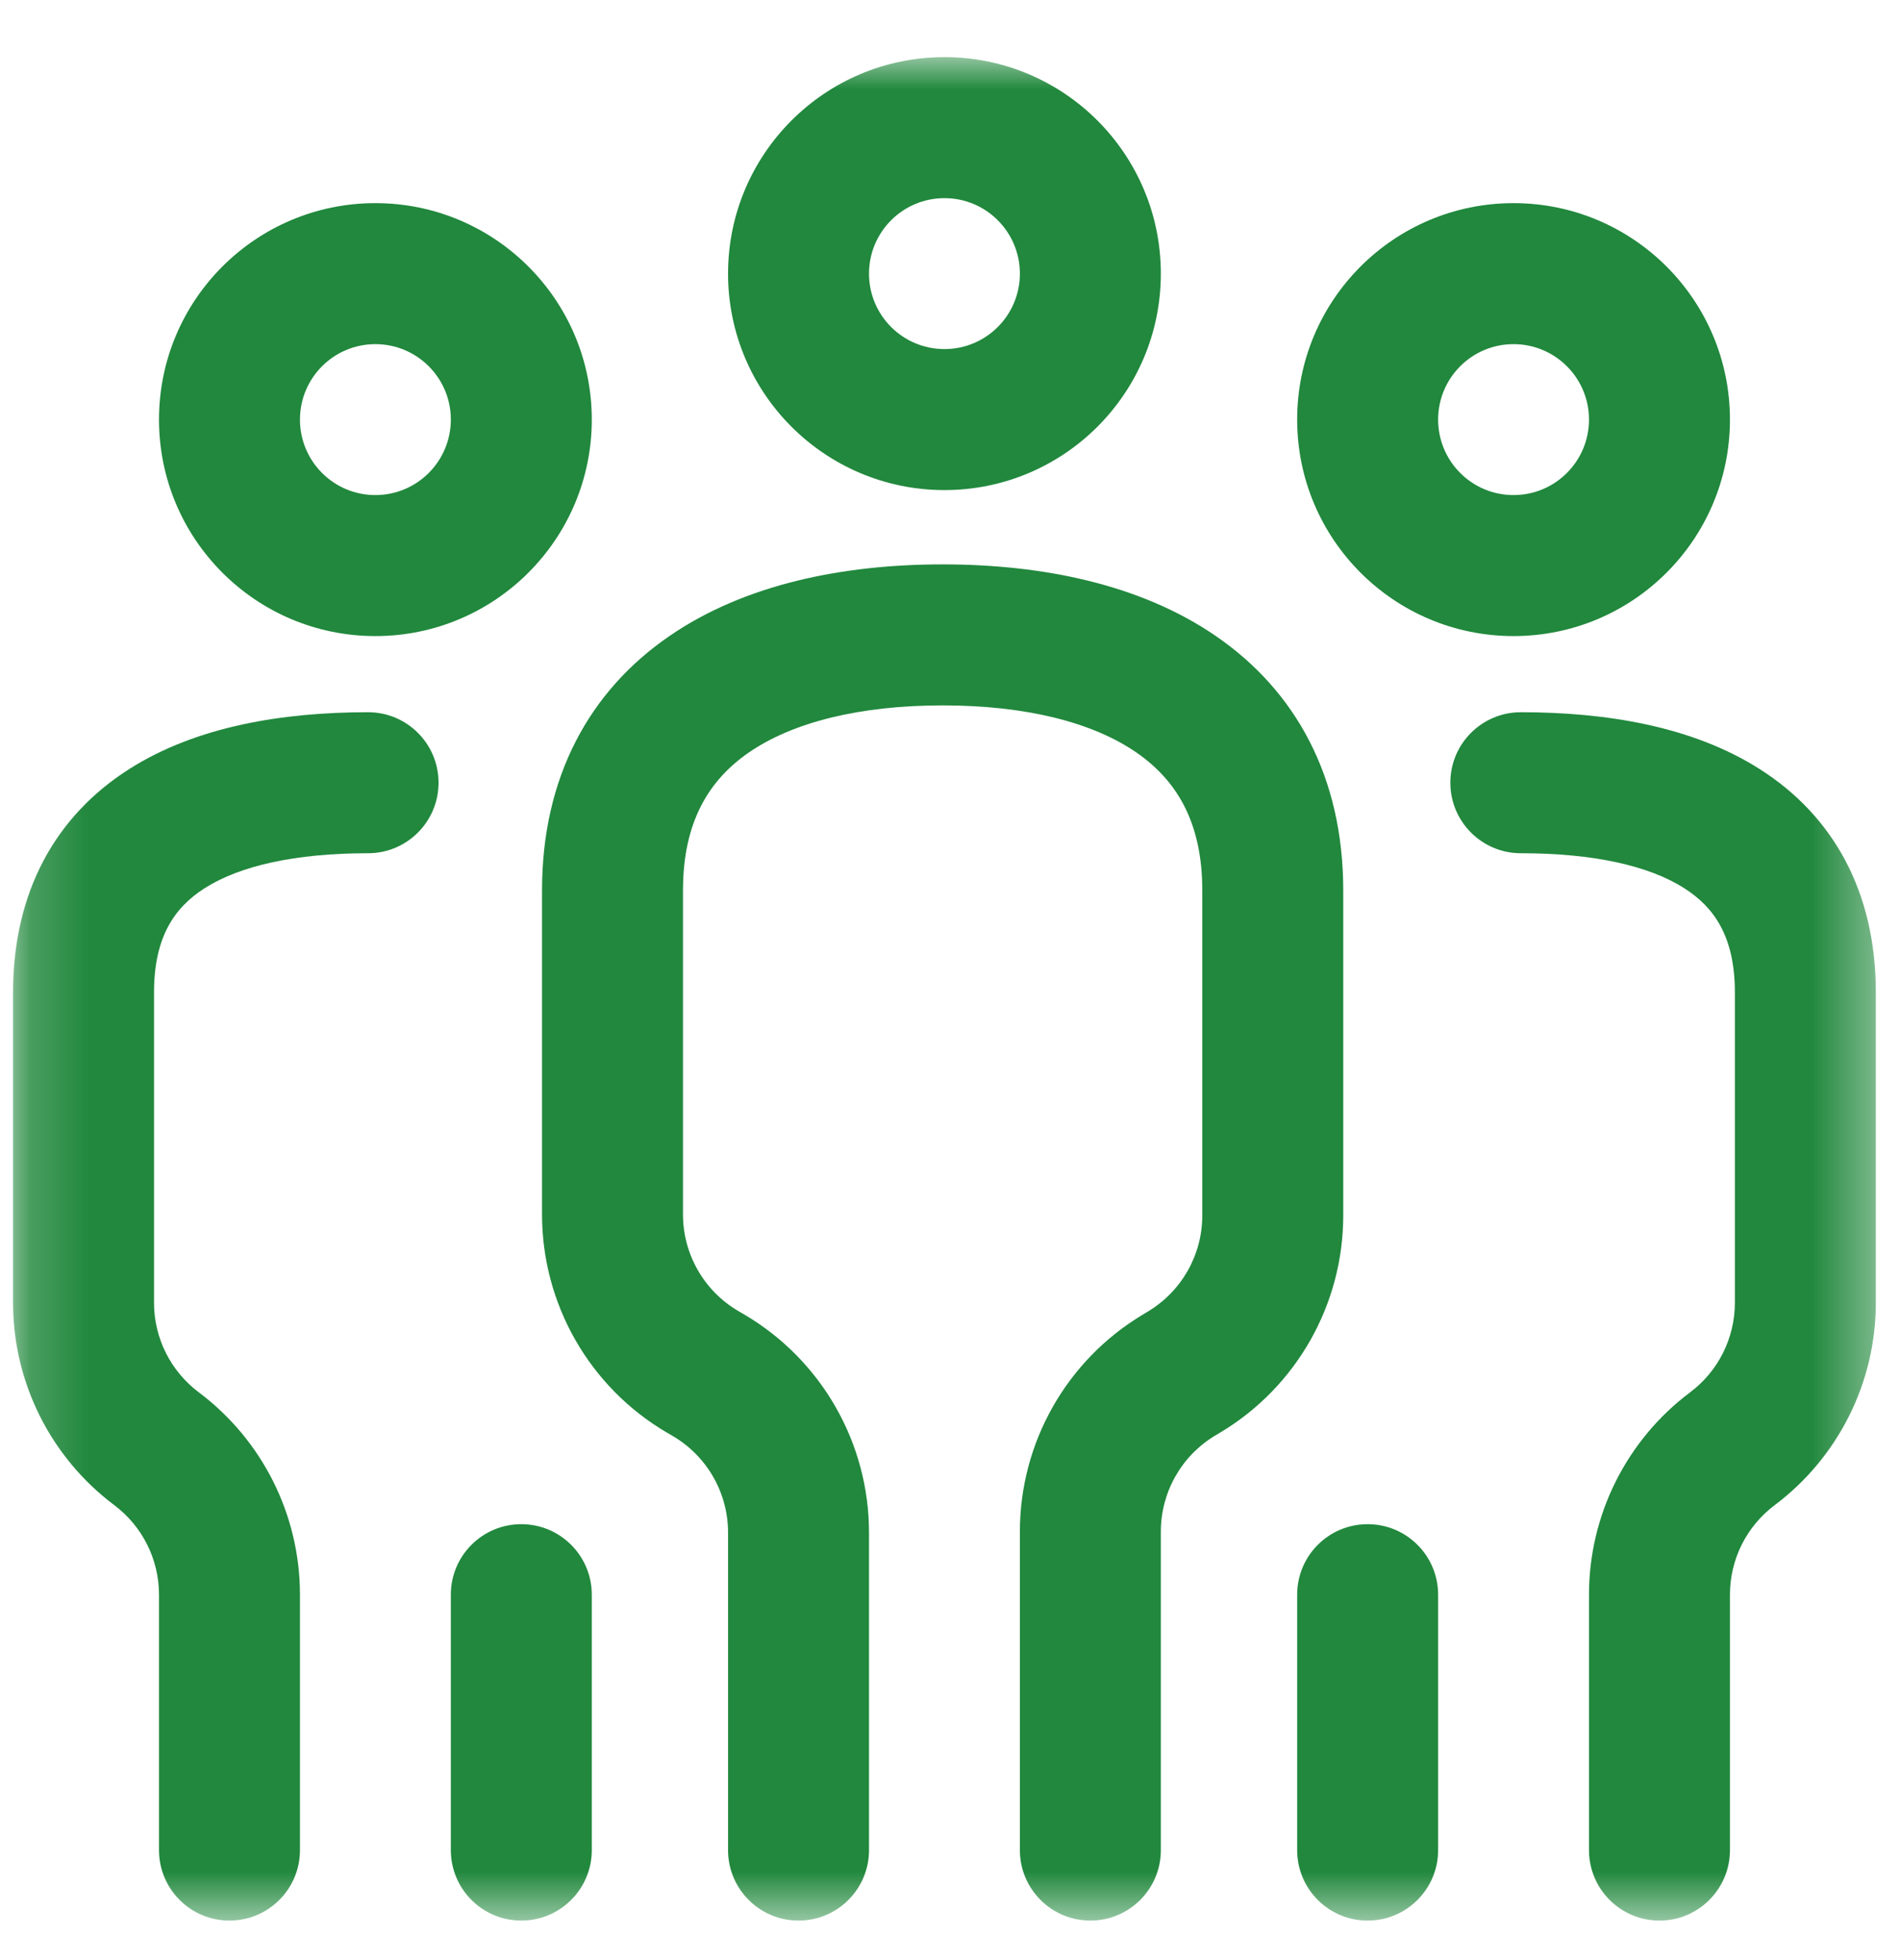
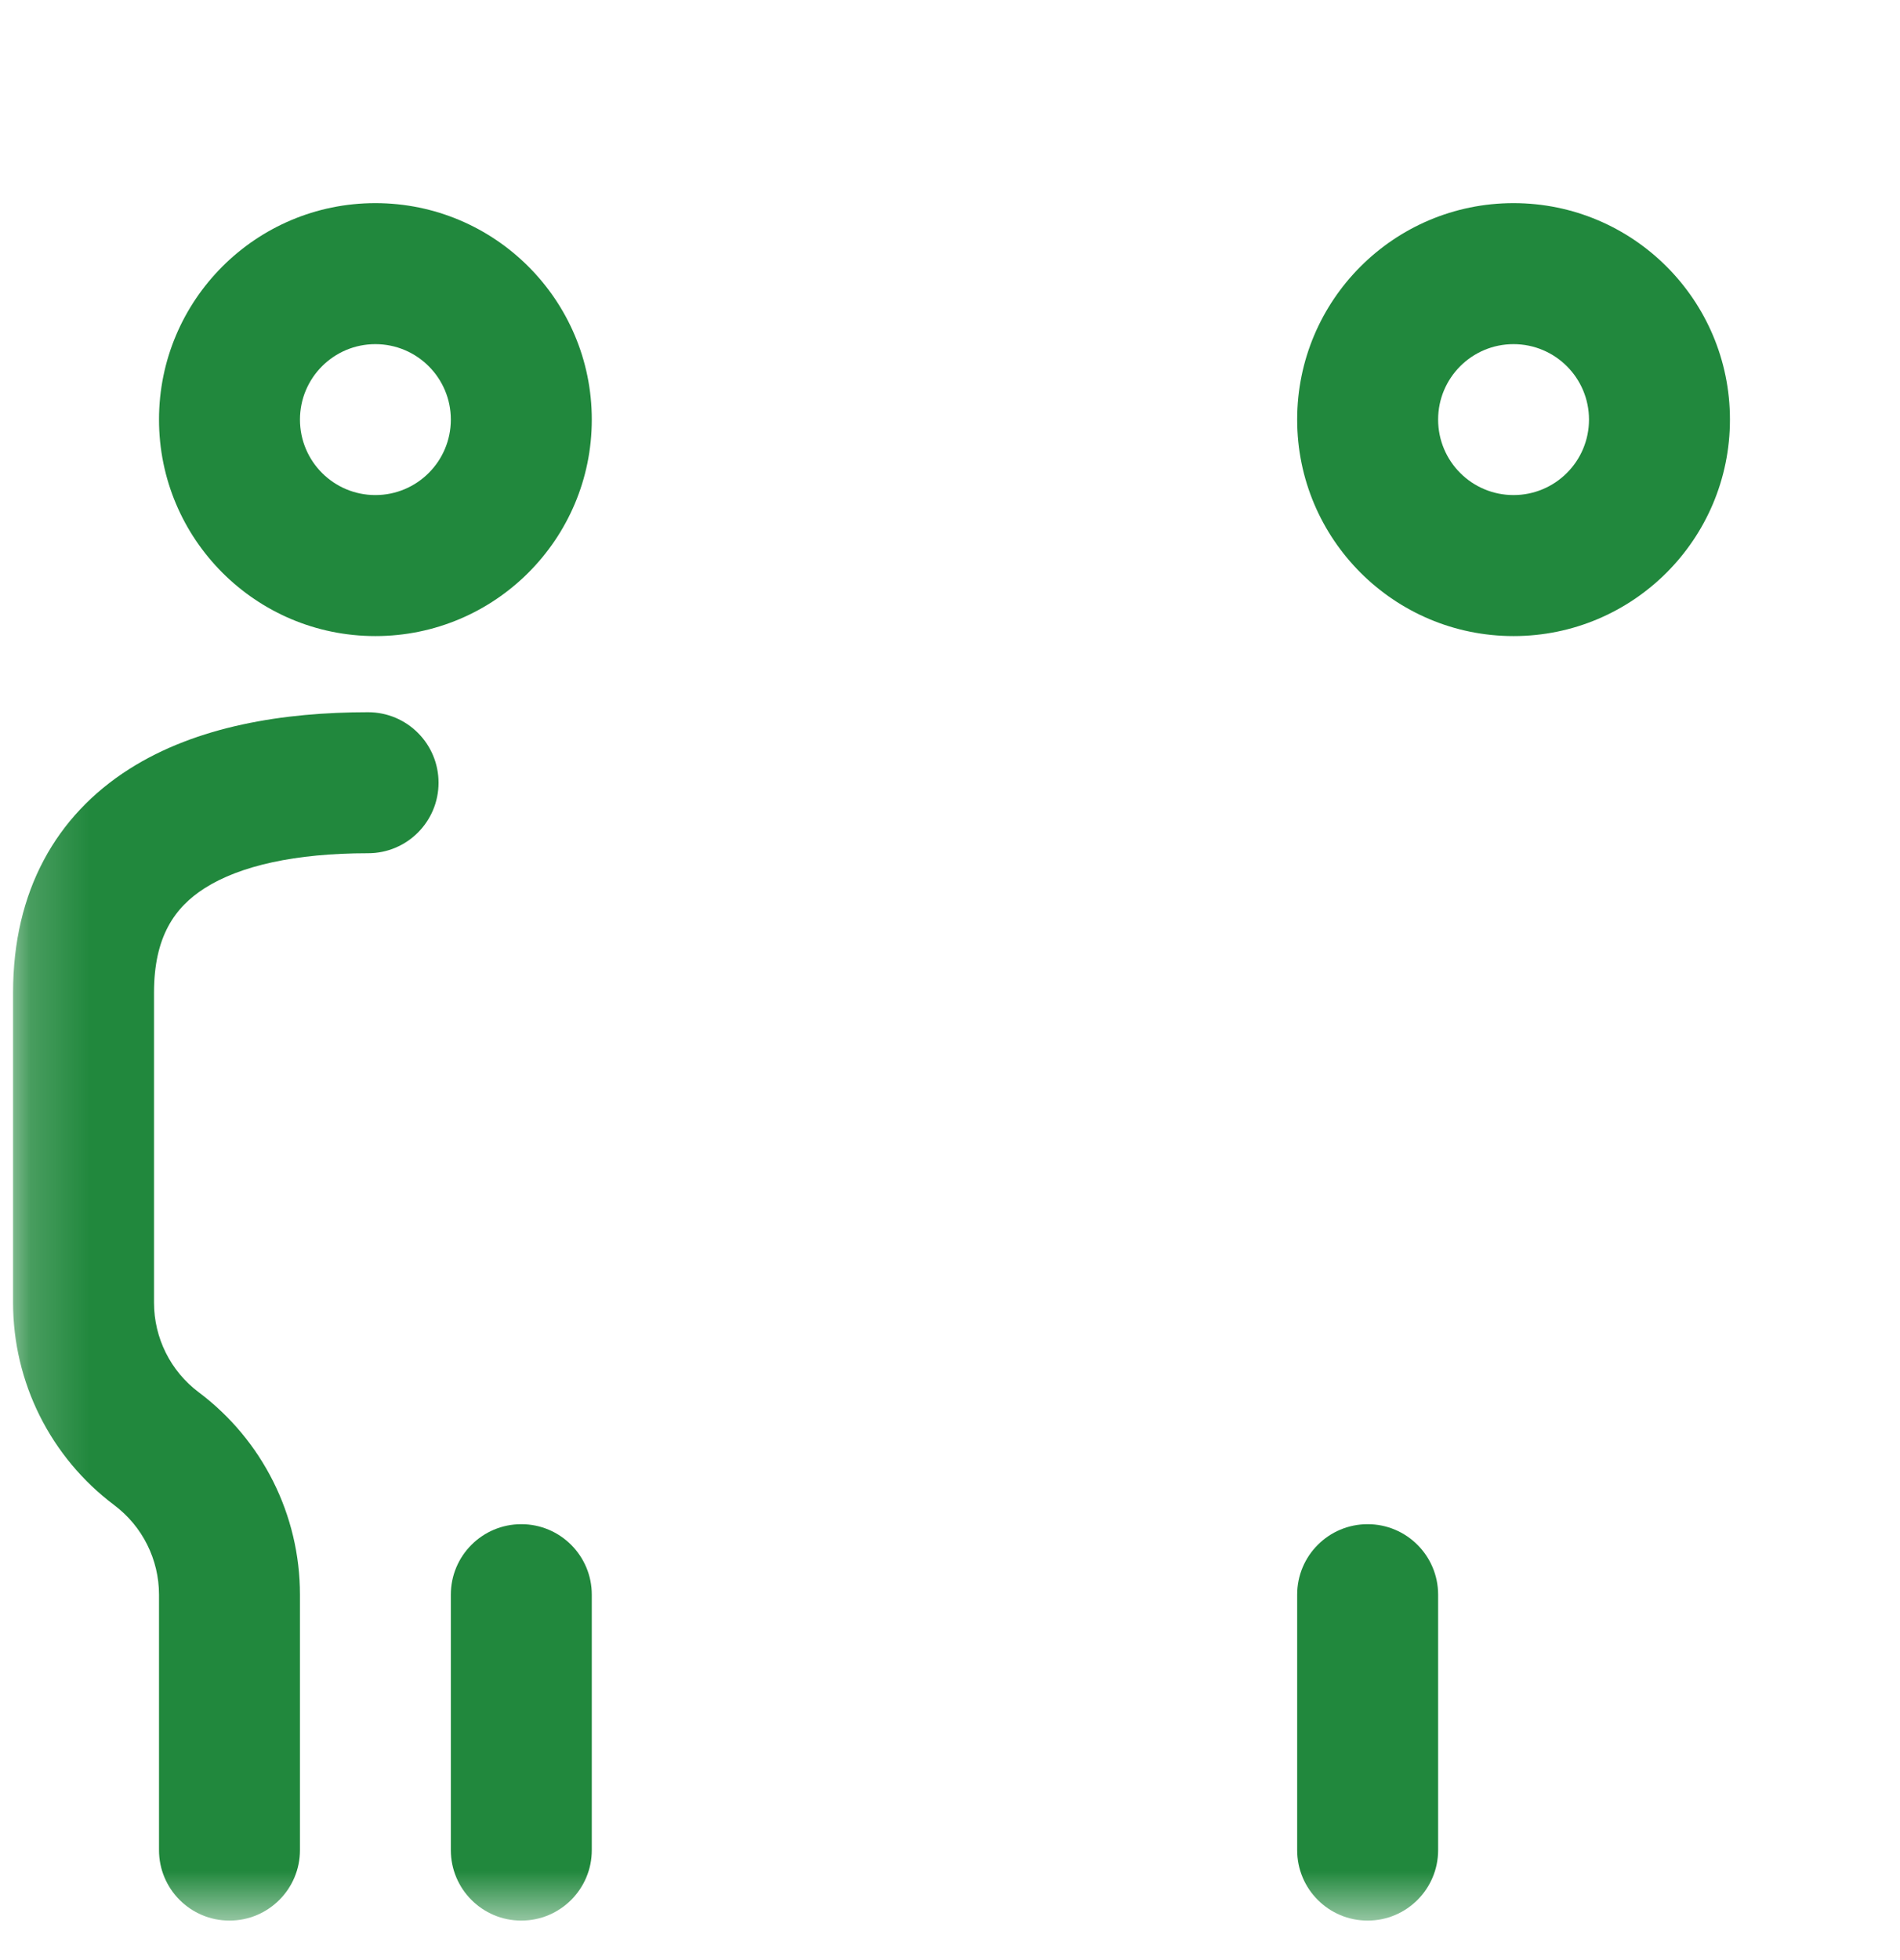
<svg xmlns="http://www.w3.org/2000/svg" width="32" height="33" viewBox="0 0 32 33" fill="none">
  <mask id="mask0_280_2252" style="mask-type:luminance" maskUnits="userSpaceOnUse" x="0" y="0" width="32" height="33">
    <path d="M0.178 0.921H31.635V32.377H0.178V0.921Z" fill="white" />
  </mask>
  <g mask="url(#mask0_280_2252)">
-     <path fill-rule="evenodd" clip-rule="evenodd" d="M12.262 4.607C12.262 6.62 13.894 8.251 15.907 8.251C17.919 8.251 19.551 6.62 19.551 4.607C19.551 2.594 17.919 0.962 15.907 0.962C13.894 0.962 12.262 2.594 12.262 4.607ZM15.907 5.877C15.205 5.877 14.636 5.309 14.636 4.607C14.636 3.905 15.205 3.336 15.907 3.336C16.608 3.336 17.177 3.905 17.177 4.607C17.177 5.309 16.608 5.877 15.907 5.877Z" fill="#21883d" />
-     <path fill-rule="evenodd" clip-rule="evenodd" d="M13.449 32.335C14.105 32.335 14.636 31.804 14.636 31.148V25.803C14.636 24.294 13.837 22.898 12.537 22.132L12.432 22.071C12.432 22.071 12.432 22.071 12.432 22.071C11.856 21.732 11.503 21.114 11.503 20.446V14.99C11.503 13.829 11.946 13.127 12.616 12.666C13.351 12.162 14.471 11.876 15.876 11.876C17.281 11.876 18.401 12.162 19.135 12.666C19.805 13.127 20.249 13.829 20.249 14.99V20.464C20.249 21.126 19.902 21.739 19.334 22.08C19.334 22.08 19.334 22.08 19.334 22.08L19.245 22.134C17.962 22.903 17.177 24.29 17.177 25.786V31.148C17.177 31.804 17.709 32.335 18.364 32.335C19.02 32.335 19.551 31.804 19.551 31.148V25.786C19.551 25.123 19.898 24.51 20.466 24.169C20.466 24.169 20.466 24.169 20.466 24.169L20.555 24.116C21.838 23.346 22.623 21.96 22.623 20.464V14.99C22.623 13.081 21.822 11.632 20.48 10.71C19.201 9.831 17.542 9.502 15.876 9.502C14.21 9.502 12.55 9.831 11.272 10.71C9.93 11.632 9.129 13.081 9.129 14.99V20.446C9.129 21.955 9.927 23.352 11.228 24.117L11.333 24.178C11.333 24.179 11.333 24.178 11.333 24.178C11.909 24.517 12.262 25.135 12.262 25.803V31.148C12.262 31.804 12.793 32.335 13.449 32.335Z" fill="#21883d" />
    <path fill-rule="evenodd" clip-rule="evenodd" d="M2.678 7.064C2.678 9.077 4.309 10.709 6.322 10.709C8.335 10.709 9.967 9.077 9.967 7.064C9.967 5.052 8.335 3.42 6.322 3.42C4.309 3.42 2.678 5.052 2.678 7.064ZM6.322 8.335C5.62 8.335 5.052 7.766 5.052 7.064C5.052 6.363 5.62 5.794 6.322 5.794C7.024 5.794 7.593 6.363 7.593 7.064C7.593 7.766 7.024 8.335 6.322 8.335Z" fill="#21883d" />
    <path fill-rule="evenodd" clip-rule="evenodd" d="M8.78 32.335C9.435 32.335 9.967 31.804 9.967 31.148V26.848C9.967 26.192 9.435 25.661 8.78 25.661C8.124 25.661 7.593 26.192 7.593 26.848V31.148C7.593 31.804 8.124 32.335 8.78 32.335Z" fill="#21883d" />
    <path fill-rule="evenodd" clip-rule="evenodd" d="M3.865 32.335C4.52 32.335 5.052 31.804 5.052 31.148V26.848C5.052 25.507 4.42 24.245 3.348 23.441C2.873 23.085 2.594 22.526 2.594 21.933V16.71C2.594 15.77 2.942 15.275 3.448 14.953C4.04 14.576 4.973 14.365 6.199 14.365C6.855 14.365 7.386 13.833 7.386 13.178C7.386 12.522 6.855 11.991 6.199 11.991C4.779 11.991 3.316 12.222 2.173 12.95C0.945 13.732 0.22 15.004 0.22 16.71V21.933C0.22 23.273 0.851 24.535 1.924 25.34C2.398 25.696 2.678 26.254 2.678 26.848V31.148C2.678 31.804 3.209 32.335 3.865 32.335Z" fill="#21883d" />
    <path fill-rule="evenodd" clip-rule="evenodd" d="M25.491 8.335C24.789 8.335 24.221 7.766 24.221 7.064C24.221 6.363 24.789 5.794 25.491 5.794C26.193 5.794 26.762 6.363 26.762 7.064C26.762 7.766 26.193 8.335 25.491 8.335ZM21.847 7.064C21.847 9.077 23.478 10.709 25.491 10.709C27.504 10.709 29.136 9.077 29.136 7.064C29.136 5.052 27.504 3.42 25.491 3.42C23.478 3.42 21.847 5.052 21.847 7.064Z" fill="#21883d" />
    <path fill-rule="evenodd" clip-rule="evenodd" d="M23.034 32.335C23.689 32.335 24.221 31.804 24.221 31.148V26.848C24.221 26.192 23.689 25.661 23.034 25.661C22.378 25.661 21.847 26.192 21.847 26.848V31.148C21.847 31.804 22.378 32.335 23.034 32.335Z" fill="#21883d" />
-     <path fill-rule="evenodd" clip-rule="evenodd" d="M27.949 32.335C28.604 32.335 29.136 31.804 29.136 31.148V26.848C29.136 26.254 29.415 25.696 29.89 25.34C30.962 24.535 31.593 23.273 31.593 21.933V16.71C31.593 15.004 30.868 13.732 29.64 12.95C28.497 12.222 27.034 11.991 25.614 11.991C24.958 11.991 24.427 12.522 24.427 13.178C24.427 13.833 24.958 14.365 25.614 14.365C26.84 14.365 27.774 14.576 28.365 14.953C28.871 15.275 29.219 15.77 29.219 16.71V21.933C29.219 22.526 28.94 23.085 28.465 23.441C27.393 24.245 26.762 25.507 26.762 26.848V31.148C26.762 31.804 27.293 32.335 27.949 32.335Z" fill="#21883d" />
  </g>
</svg>